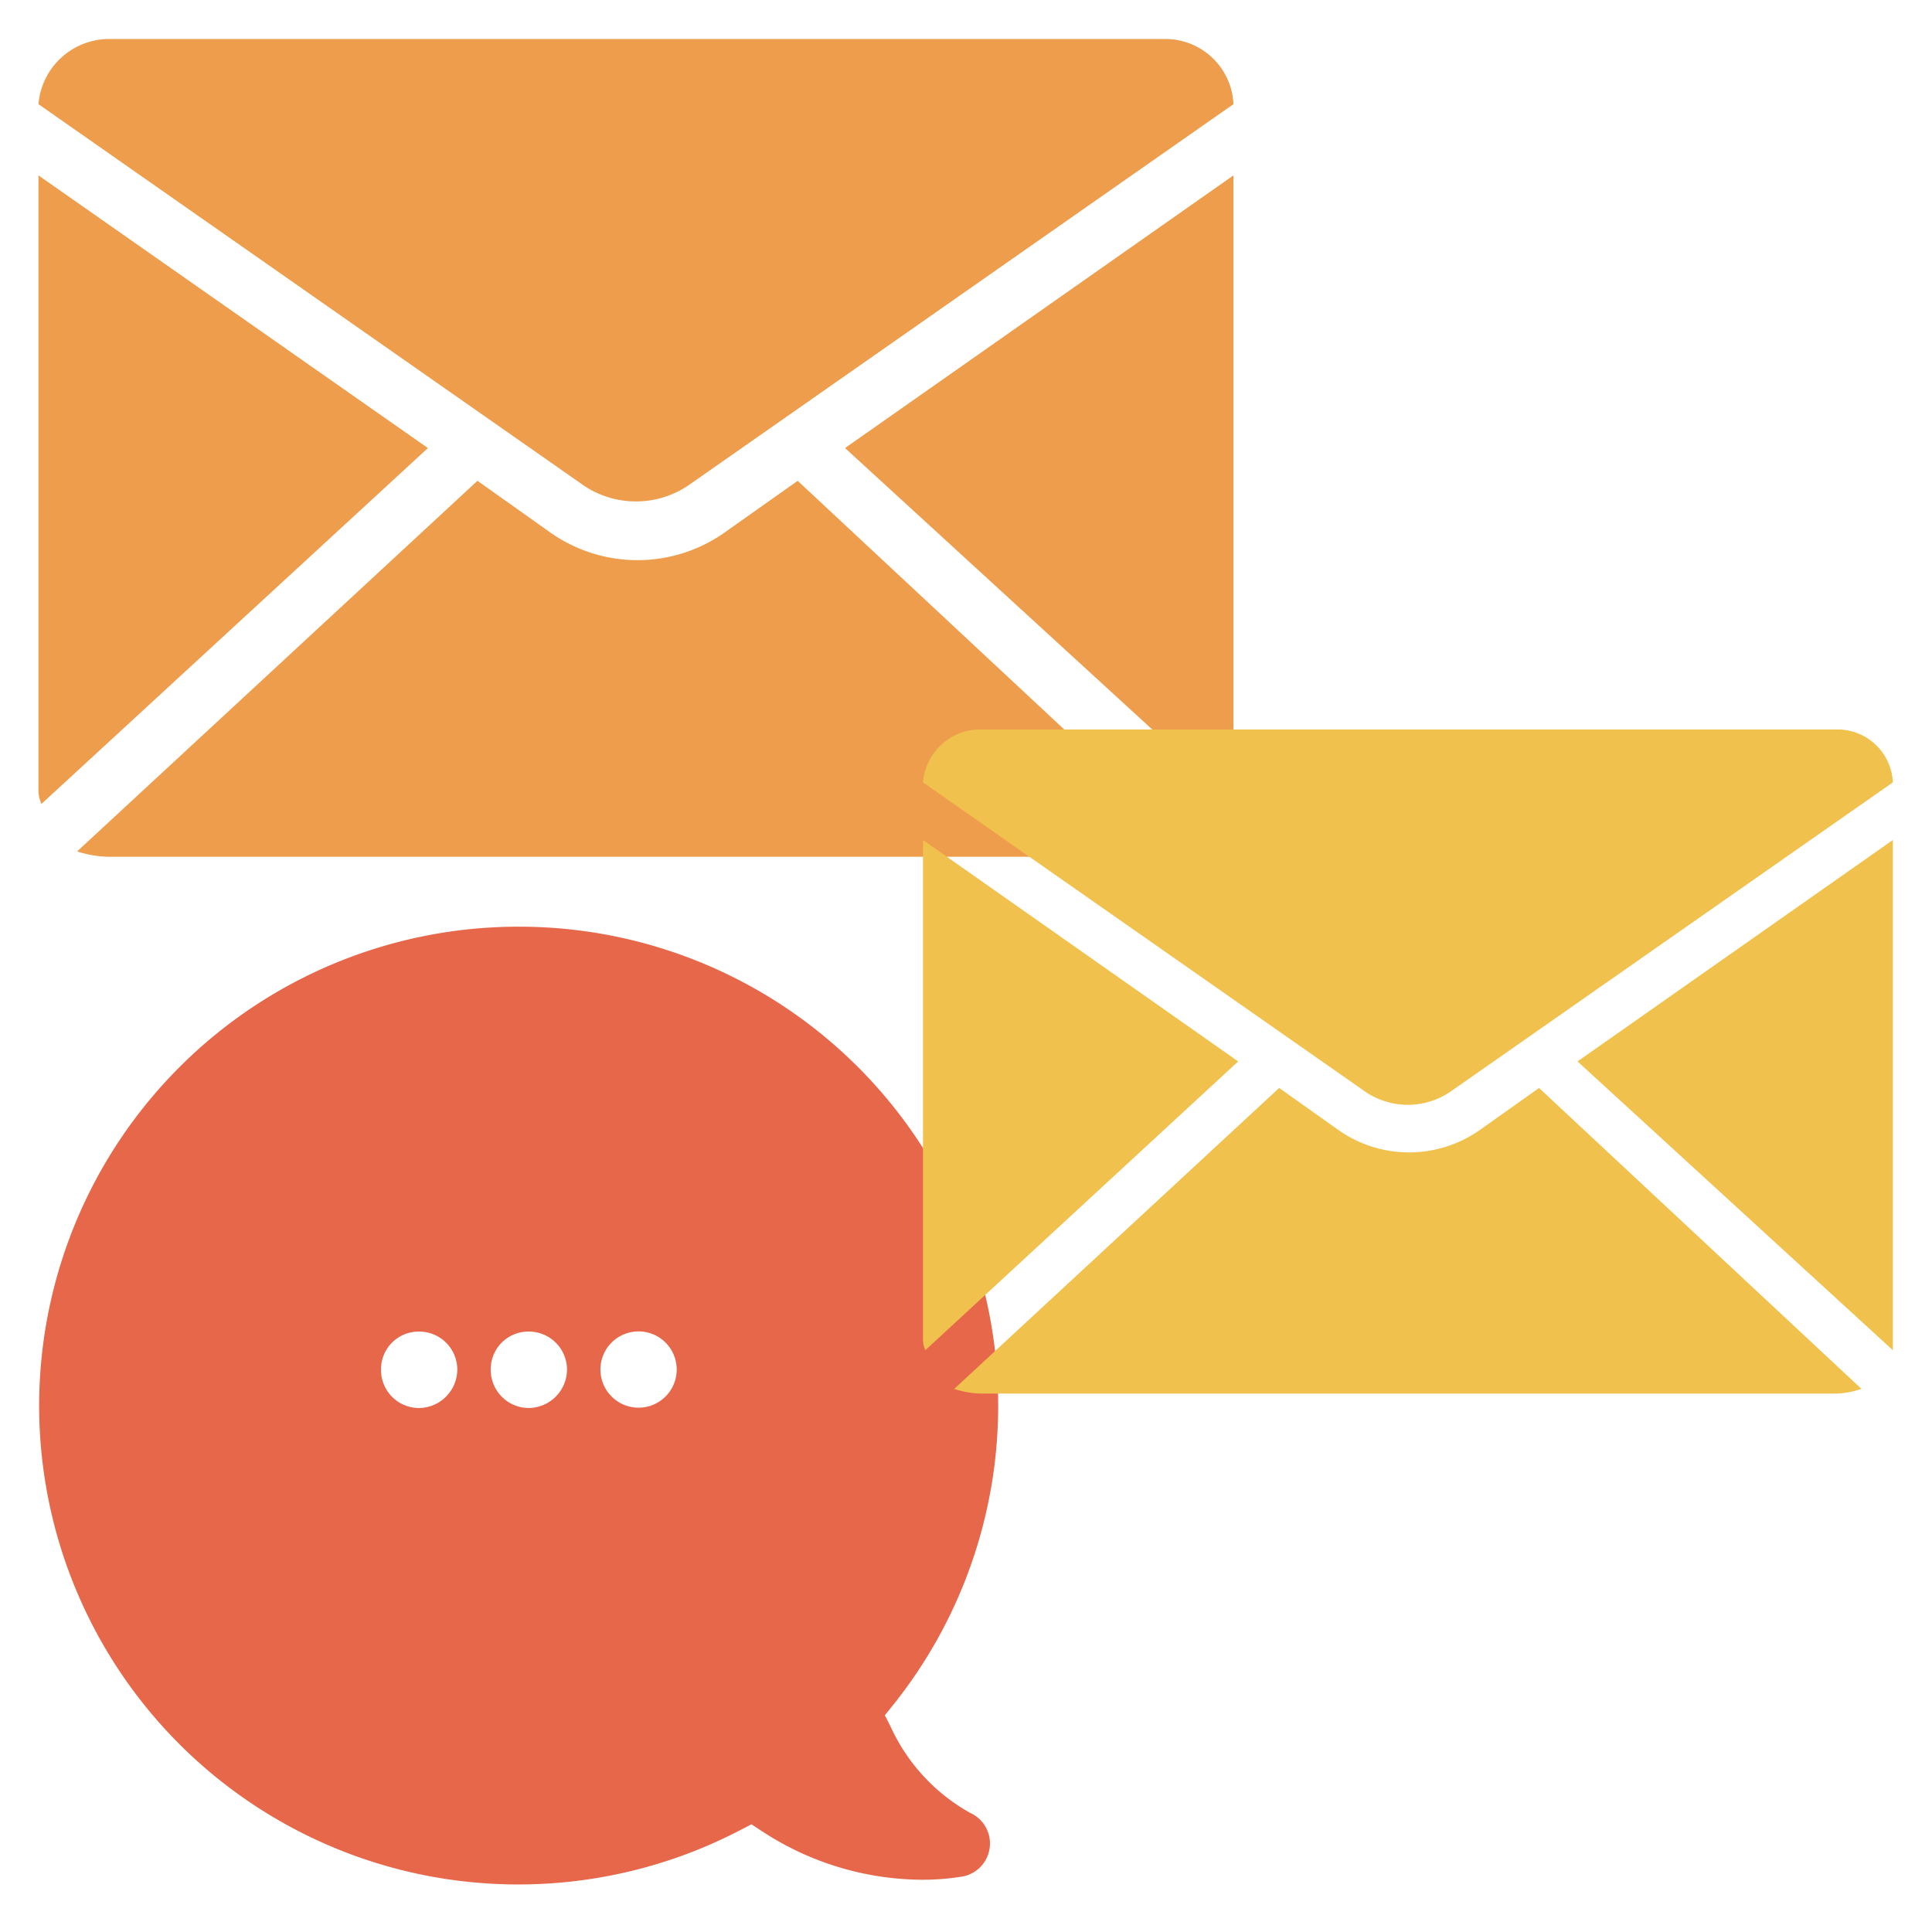
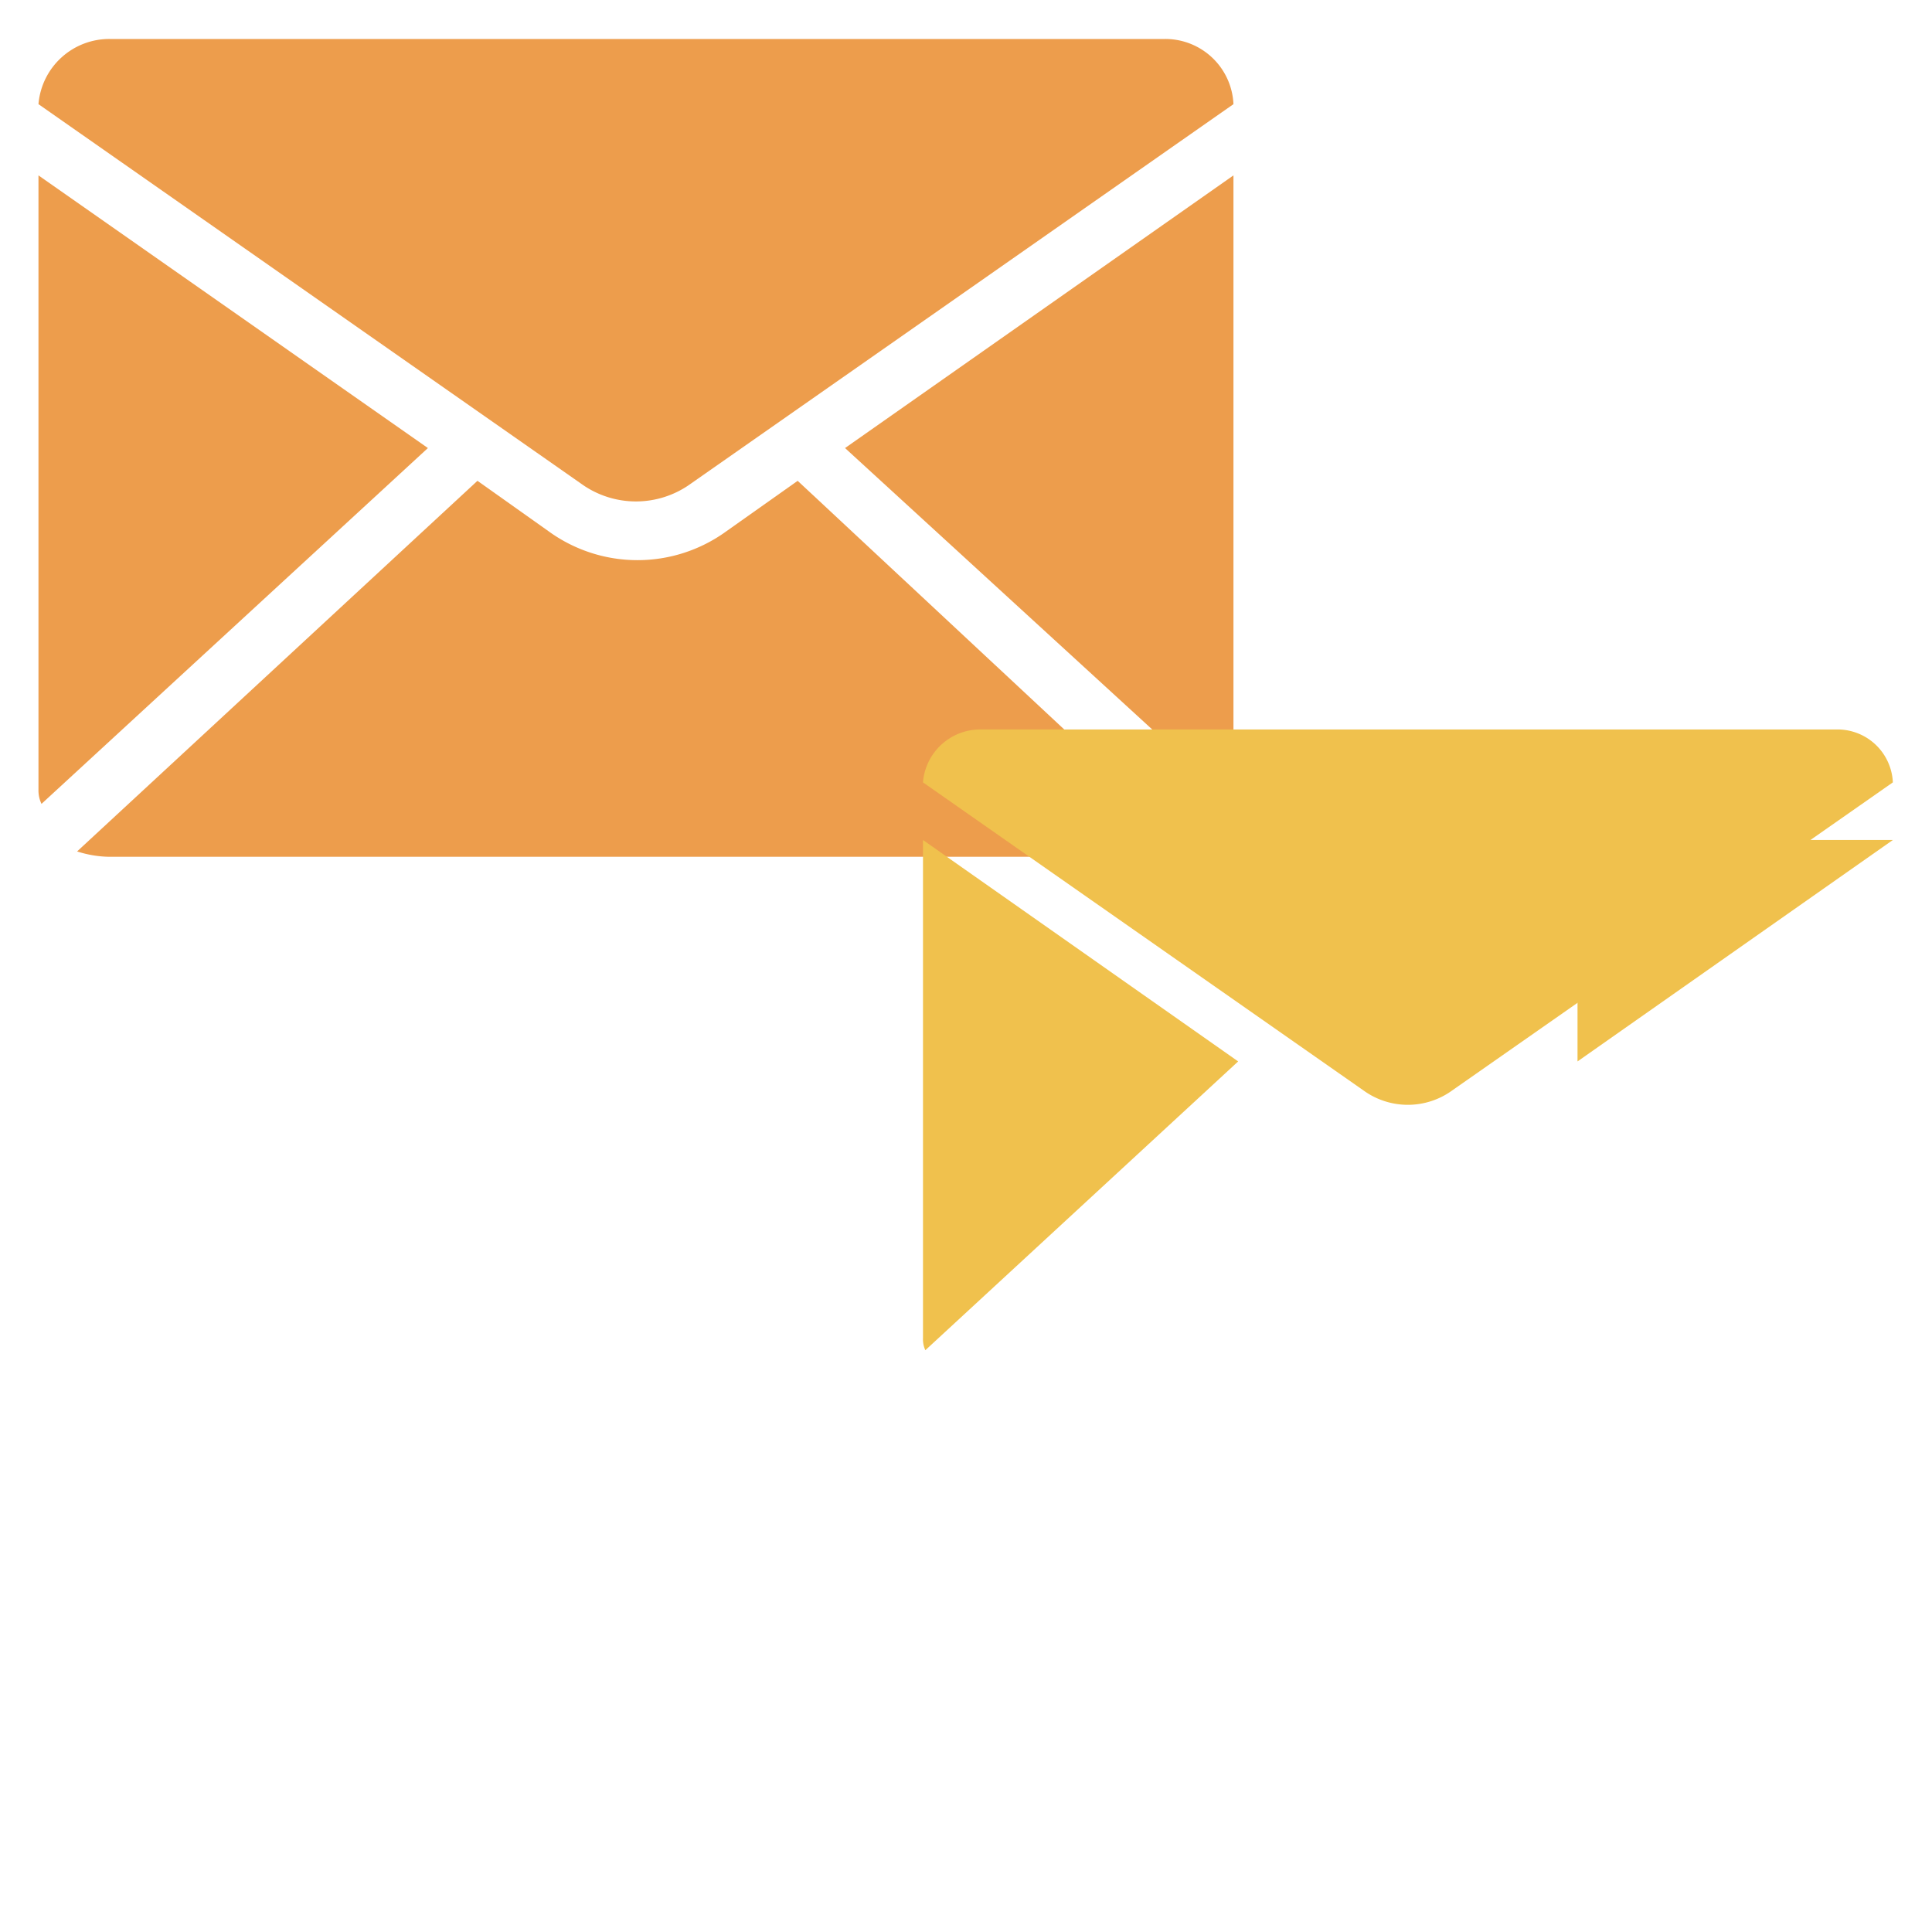
<svg xmlns="http://www.w3.org/2000/svg" viewBox="0 0 115 115">
  <defs>
    <style>
      .cls-1 {
        isolation: isolate;
      }

      .cls-2 {
        mix-blend-mode: multiply;
      }

      .cls-3 {
        fill: #e7674a;
      }

      .cls-4 {
        fill: #ed9d4c;
      }

      .cls-5 {
        fill: #f0c14d;
      }
    </style>
  </defs>
  <g class="cls-1">
    <g id="Layer_4" data-name="Layer 4">
      <g class="cls-2">
-         <path class="cls-3" d="M22.68,81.52a2.24,2.24,0,0,1,2.25-2.26,2.27,2.27,0,0,1,2.29,2.26,2.3,2.3,0,0,1-2.29,2.29,2.26,2.26,0,0,1-2.25-2.29m6.53,0a2.24,2.24,0,0,1,2.25-2.26,2.27,2.27,0,0,1,2.29,2.26,2.3,2.3,0,0,1-2.29,2.29,2.27,2.27,0,0,1-2.25-2.29m6.53,0a2.27,2.27,0,0,1,4.54,0,2.27,2.27,0,1,1-4.54,0M2.33,83.66a28.51,28.51,0,0,0,28.51,28.51,28.58,28.58,0,0,0,13.31-3.28l.58-.3.55.36a17.51,17.51,0,0,0,9.62,2.94,14.55,14.55,0,0,0,2.24-.17h0a2,2,0,0,0,.59-3.82h0A11.22,11.22,0,0,1,53,102.75l-.33-.65.45-.56A28.51,28.51,0,0,0,30.84,55.16h0A28.53,28.53,0,0,0,2.33,83.66" />
-       </g>
+         </g>
      <g class="cls-2">
        <g>
          <path class="cls-4" d="M73.42,10.44,50.3,26.67,73.42,47.85V10.44Z" />
          <path class="cls-4" d="M2.29,6.2l32.3,22.59a5.57,5.57,0,0,0,6.53,0L73.42,6.2a4.06,4.06,0,0,0-4.06-3.88H6.53A4.23,4.23,0,0,0,2.29,6.2Z" />
          <path class="cls-4" d="M2.47,47.85l23-21.18L2.29,10.44V47A1.86,1.86,0,0,0,2.47,47.85Z" />
          <path class="cls-4" d="M71.13,50.68,47.48,28.62l-4.24,3a9,9,0,0,1-10.59,0l-4.23-3L4.59,50.68A6.52,6.52,0,0,0,6.53,51H69.36A6.54,6.54,0,0,0,71.13,50.68Z" />
        </g>
      </g>
      <g class="cls-2">
        <g>
-           <path class="cls-5" d="M112.67,50,93.9,63.18l18.77,17.19V50Z" />
+           <path class="cls-5" d="M112.67,50,93.9,63.18V50Z" />
          <path class="cls-5" d="M54.94,46.57,81.15,64.9a4.5,4.5,0,0,0,5.3,0l26.22-18.33a3.3,3.3,0,0,0-3.3-3.15h-51A3.42,3.42,0,0,0,54.94,46.57Z" />
          <path class="cls-5" d="M55.08,80.37,73.7,63.18,54.94,50V79.66A1.56,1.56,0,0,0,55.08,80.37Z" />
-           <path class="cls-5" d="M110.8,82.67,91.61,64.76,88.17,67.2a7.31,7.31,0,0,1-8.59,0l-3.44-2.44L56.8,82.67a5.24,5.24,0,0,0,1.57.28h51A5.18,5.18,0,0,0,110.8,82.67Z" />
        </g>
      </g>
    </g>
  </g>
</svg>